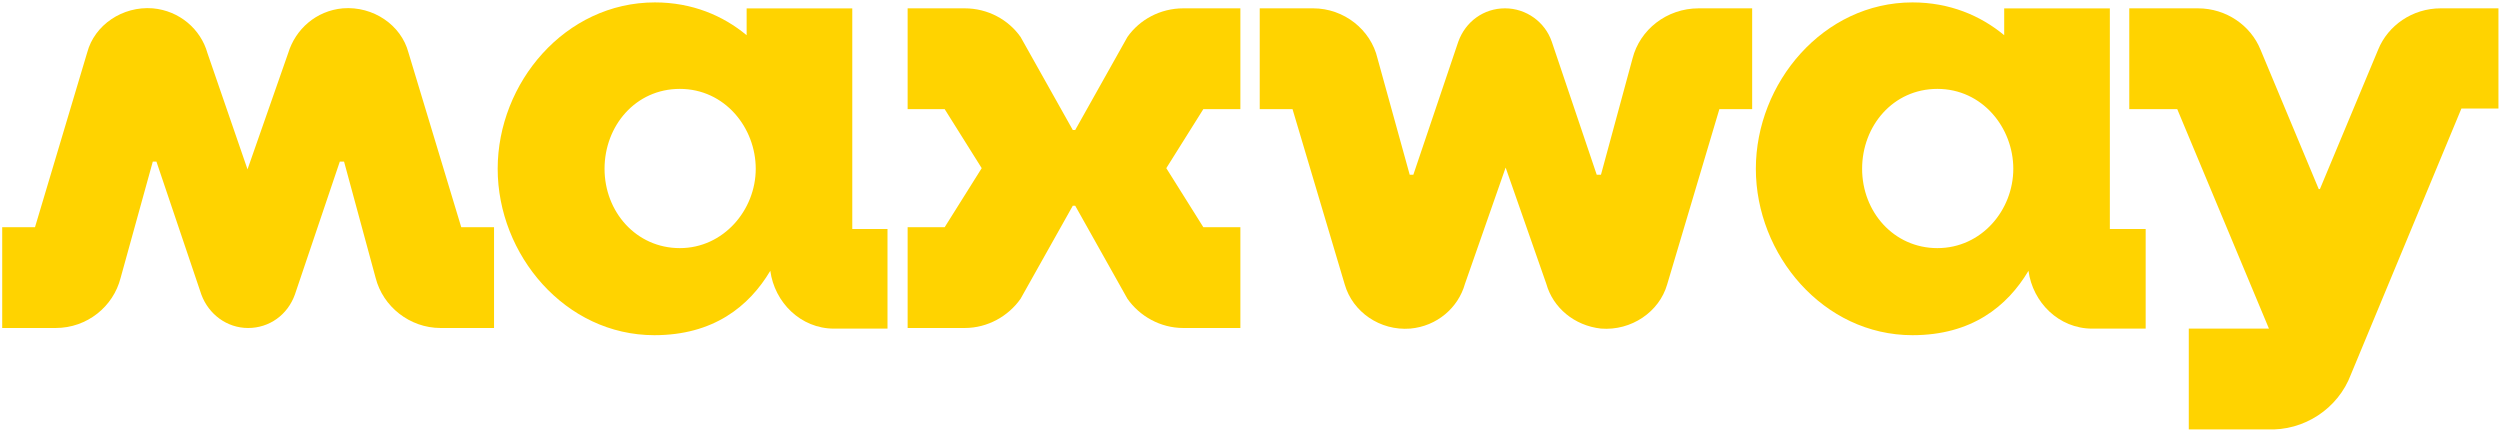
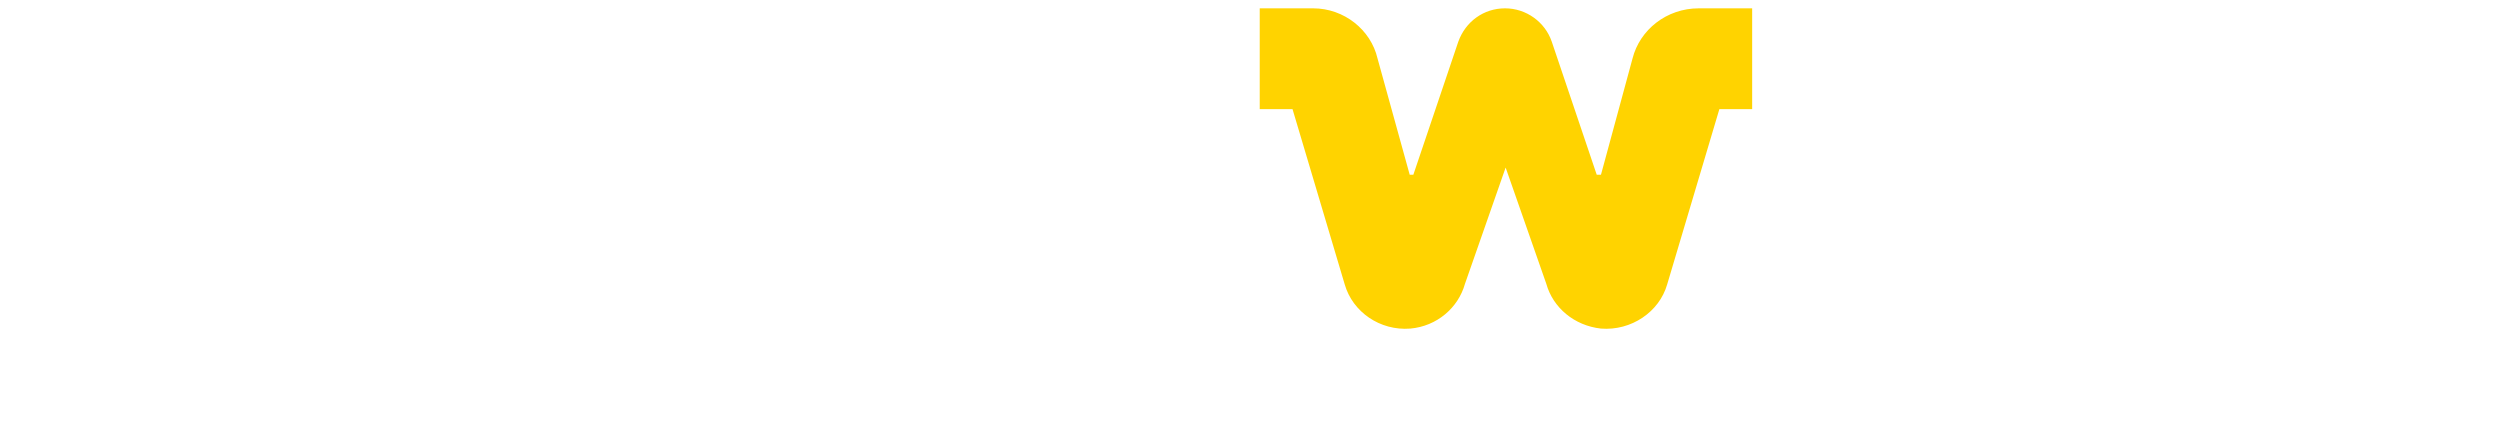
<svg xmlns="http://www.w3.org/2000/svg" width="478" height="83" viewBox="0 0 478 83" fill="none">
-   <path d="M162.956 1.601H142.756V6.732C138.228 2.97 132.307 0.461 125.225 0.461C108.043 0.461 95.156 15.855 95.156 32.275C95.156 48.694 108.043 64.088 125.109 64.088C136.37 64.088 143.22 58.615 147.283 51.773C148.096 57.816 153.088 62.834 159.473 62.834H169.69V43.791H162.956V1.601ZM129.985 47.44C121.626 47.44 115.589 40.484 115.589 32.275C115.589 24.064 121.51 16.995 129.985 16.995C138.576 16.995 144.497 24.407 144.497 32.275C144.497 40.142 138.344 47.44 129.985 47.44Z" fill="#FFD300" />
-   <path d="M215.566 7.067L205.581 24.855H205.117L195.133 7.067C192.811 3.76 188.864 1.594 184.452 1.594H173.539V20.864H180.621L187.703 32.153L180.621 43.442H173.539V62.712H184.452C188.864 62.712 192.811 60.432 195.133 57.125L205.117 39.337H205.581L215.566 57.125C217.888 60.432 221.835 62.712 226.247 62.712H237.16V43.442H230.078L222.996 32.153L230.078 20.864H237.16V1.594H226.247C221.835 1.594 217.888 3.76 215.566 7.067Z" fill="#FFD300" />
-   <path d="M403.403 1.601H383.202V6.732C378.674 2.97 372.753 0.461 365.671 0.461C348.605 0.461 335.719 15.855 335.719 32.275C335.719 48.694 348.605 64.088 365.671 64.088C376.933 64.088 383.782 58.615 387.846 51.773C388.658 57.816 393.651 62.834 400.036 62.834H410.252V43.791H403.403V1.601ZM370.431 47.44C362.073 47.44 356.036 40.484 356.036 32.275C356.036 24.064 361.956 16.995 370.431 16.995C379.023 16.995 384.943 24.407 384.943 32.275C384.943 40.142 378.906 47.44 370.431 47.44Z" fill="#FFD300" />
-   <path d="M466.674 1.594C461.218 1.594 456.574 4.901 454.716 9.462L443.571 36.144H443.339L432.194 9.462C430.336 4.901 425.693 1.594 420.236 1.594H407.117V20.864H416.289L433.819 62.826H418.495V82.097H433.471C440.553 82.439 447.054 78.106 449.492 71.606L470.622 20.75H477.703V1.594H466.674Z" fill="#FFD300" />
  <path d="M312.142 11.172L306.105 33.407H305.293L296.701 7.979C295.424 4.216 291.825 1.594 287.762 1.594C283.699 1.594 280.216 4.102 278.823 7.979L270.232 33.407H269.535L263.382 11.172C262.105 5.699 256.997 1.594 251.076 1.594H240.859V20.864H247.129L257.113 54.388C258.622 59.633 263.846 63.282 269.651 62.826C274.759 62.37 278.823 58.835 280.1 54.274L287.878 32.039L295.657 54.274C296.934 58.835 300.997 62.256 306.105 62.826C311.91 63.282 317.25 59.633 318.76 54.388L328.744 20.864H335.013V1.594H324.797C318.644 1.594 313.535 5.699 312.142 11.172Z" fill="#FFD300" />
-   <path d="M78.09 10.031C76.697 4.786 71.356 1.137 65.552 1.593C60.443 2.049 56.496 5.584 55.103 10.145L47.325 32.38L39.662 10.145C38.385 5.584 34.322 2.049 29.214 1.593C23.409 1.137 18.068 4.786 16.675 10.031L6.691 43.441H0.422V62.712H10.638C16.675 62.712 21.667 58.607 23.061 53.133L29.214 30.898H29.91L38.501 56.326C39.894 60.089 43.377 62.712 47.441 62.712C51.504 62.712 54.987 60.203 56.38 56.326L64.971 30.898H65.784L71.821 53.133C73.214 58.607 78.322 62.712 84.243 62.712H94.46V43.441H88.19L78.09 10.031Z" fill="#FFD300" />
</svg>